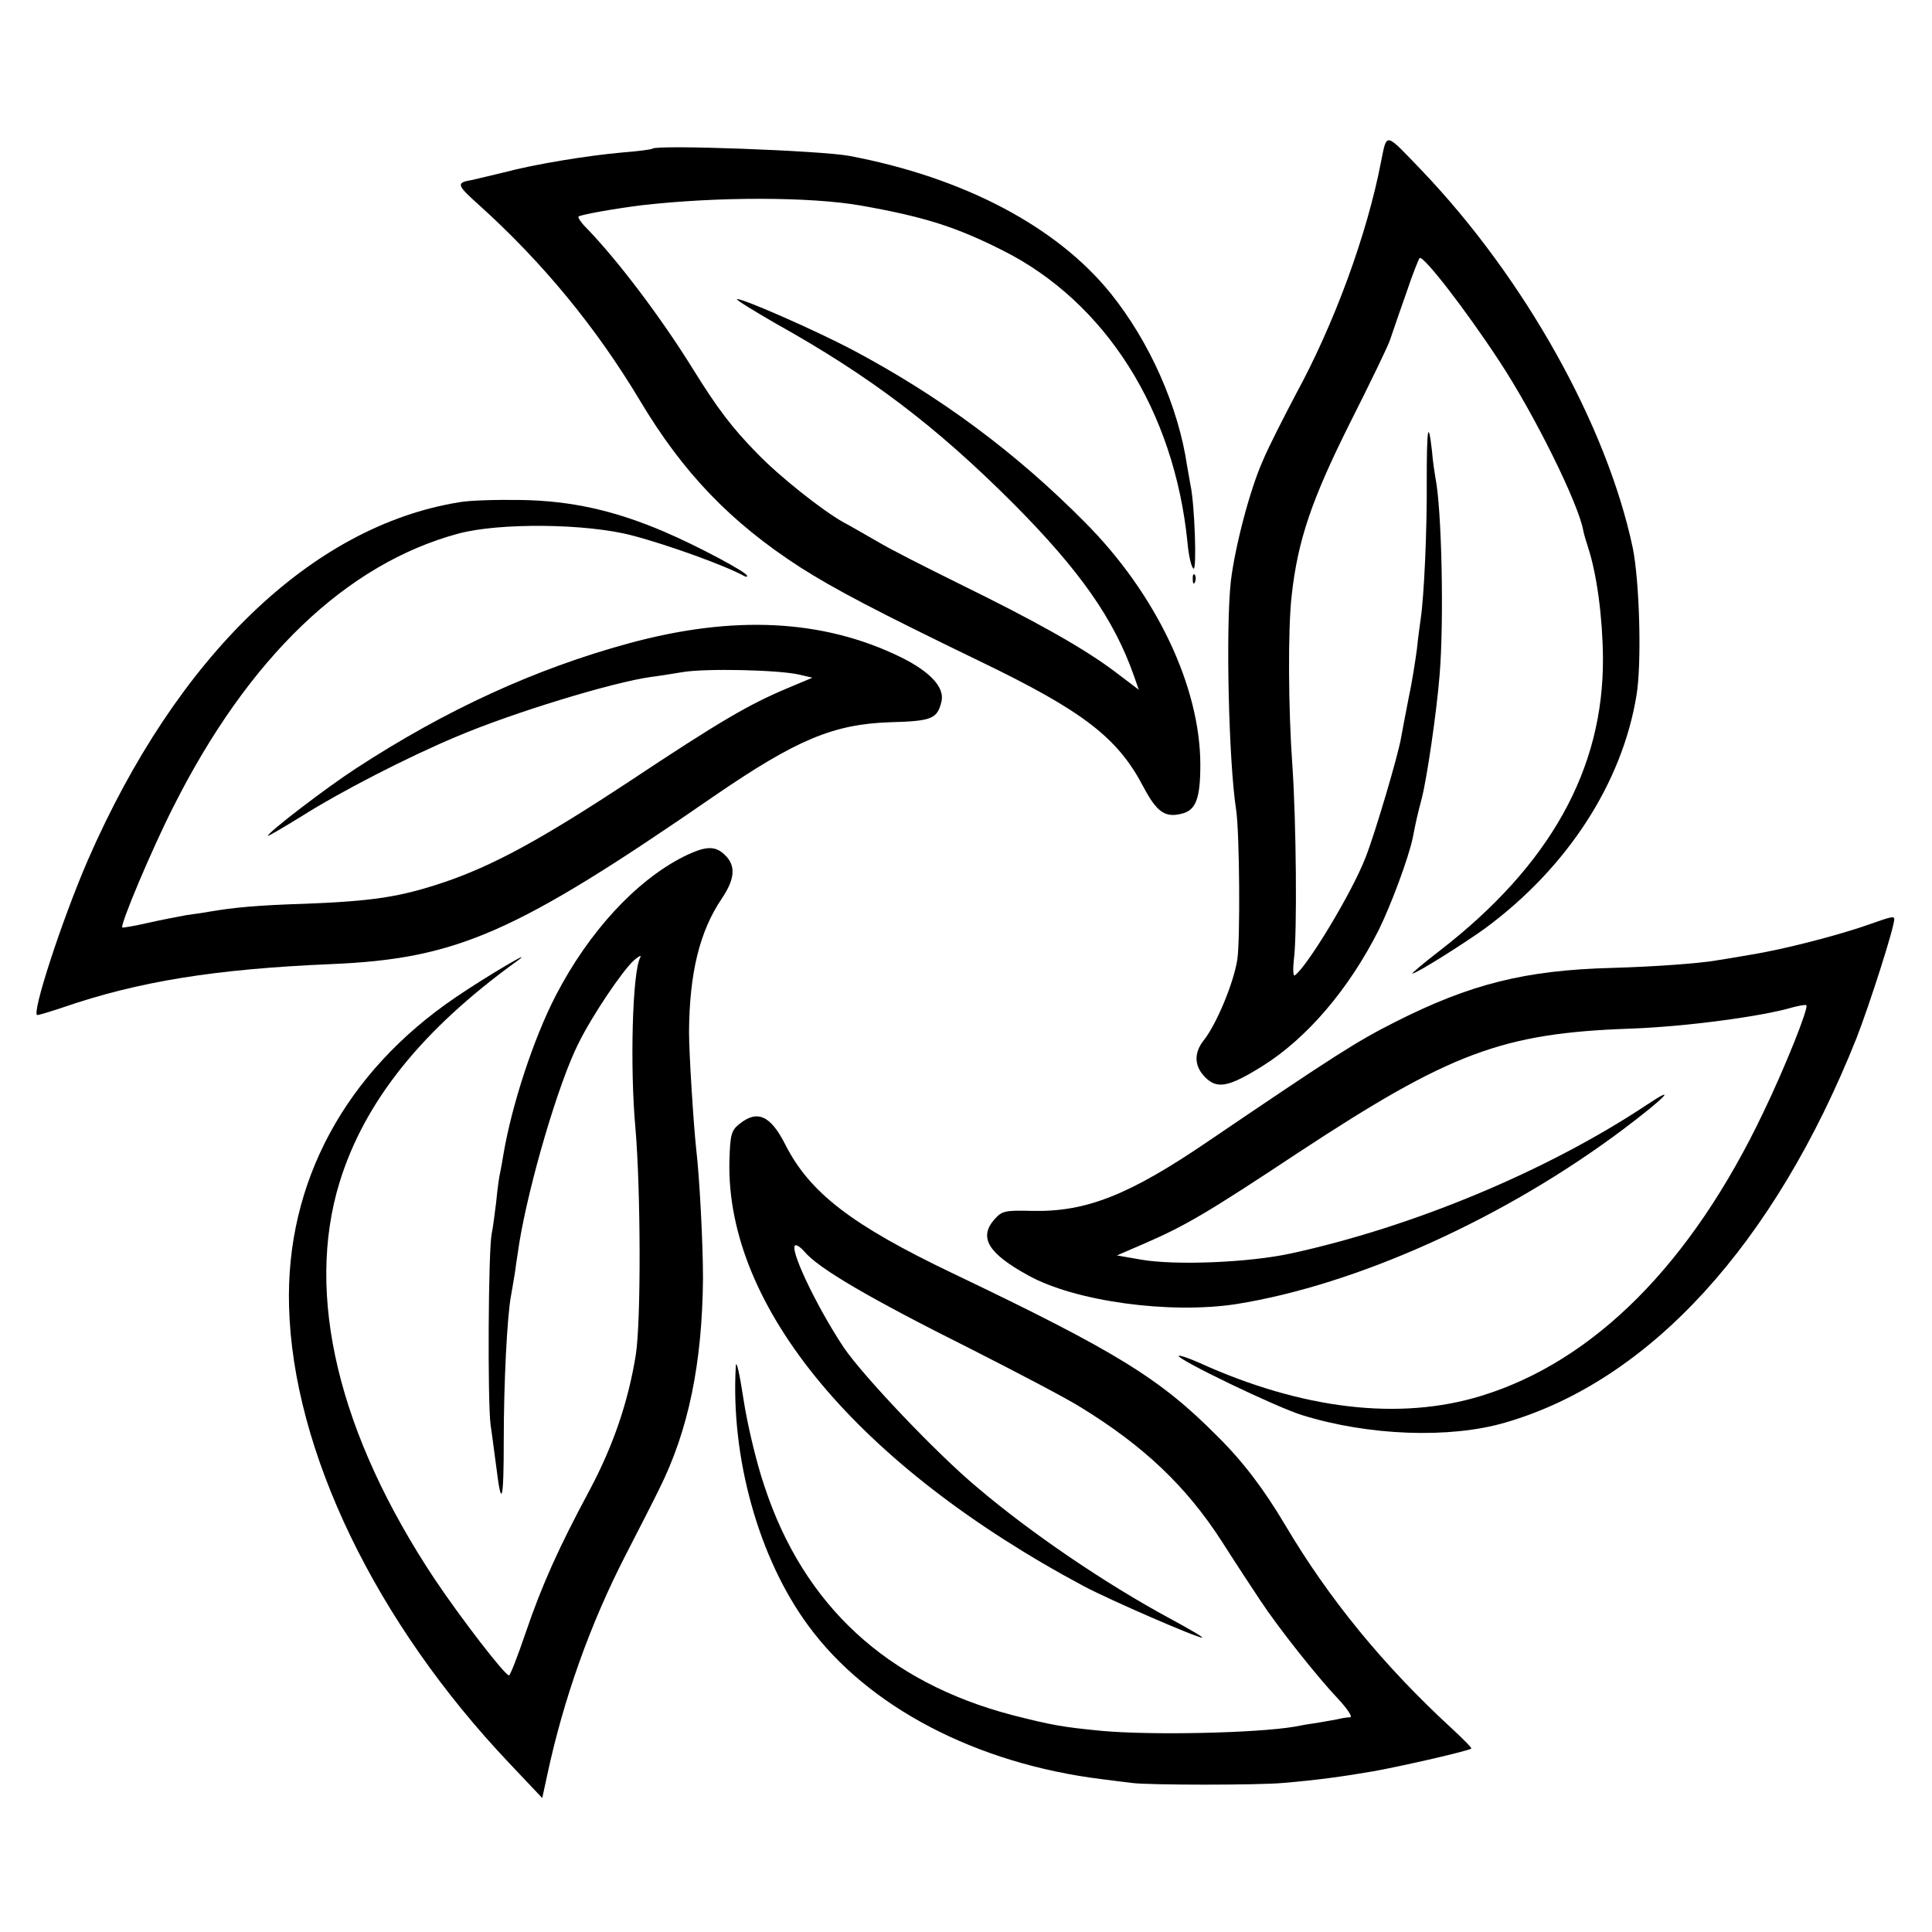
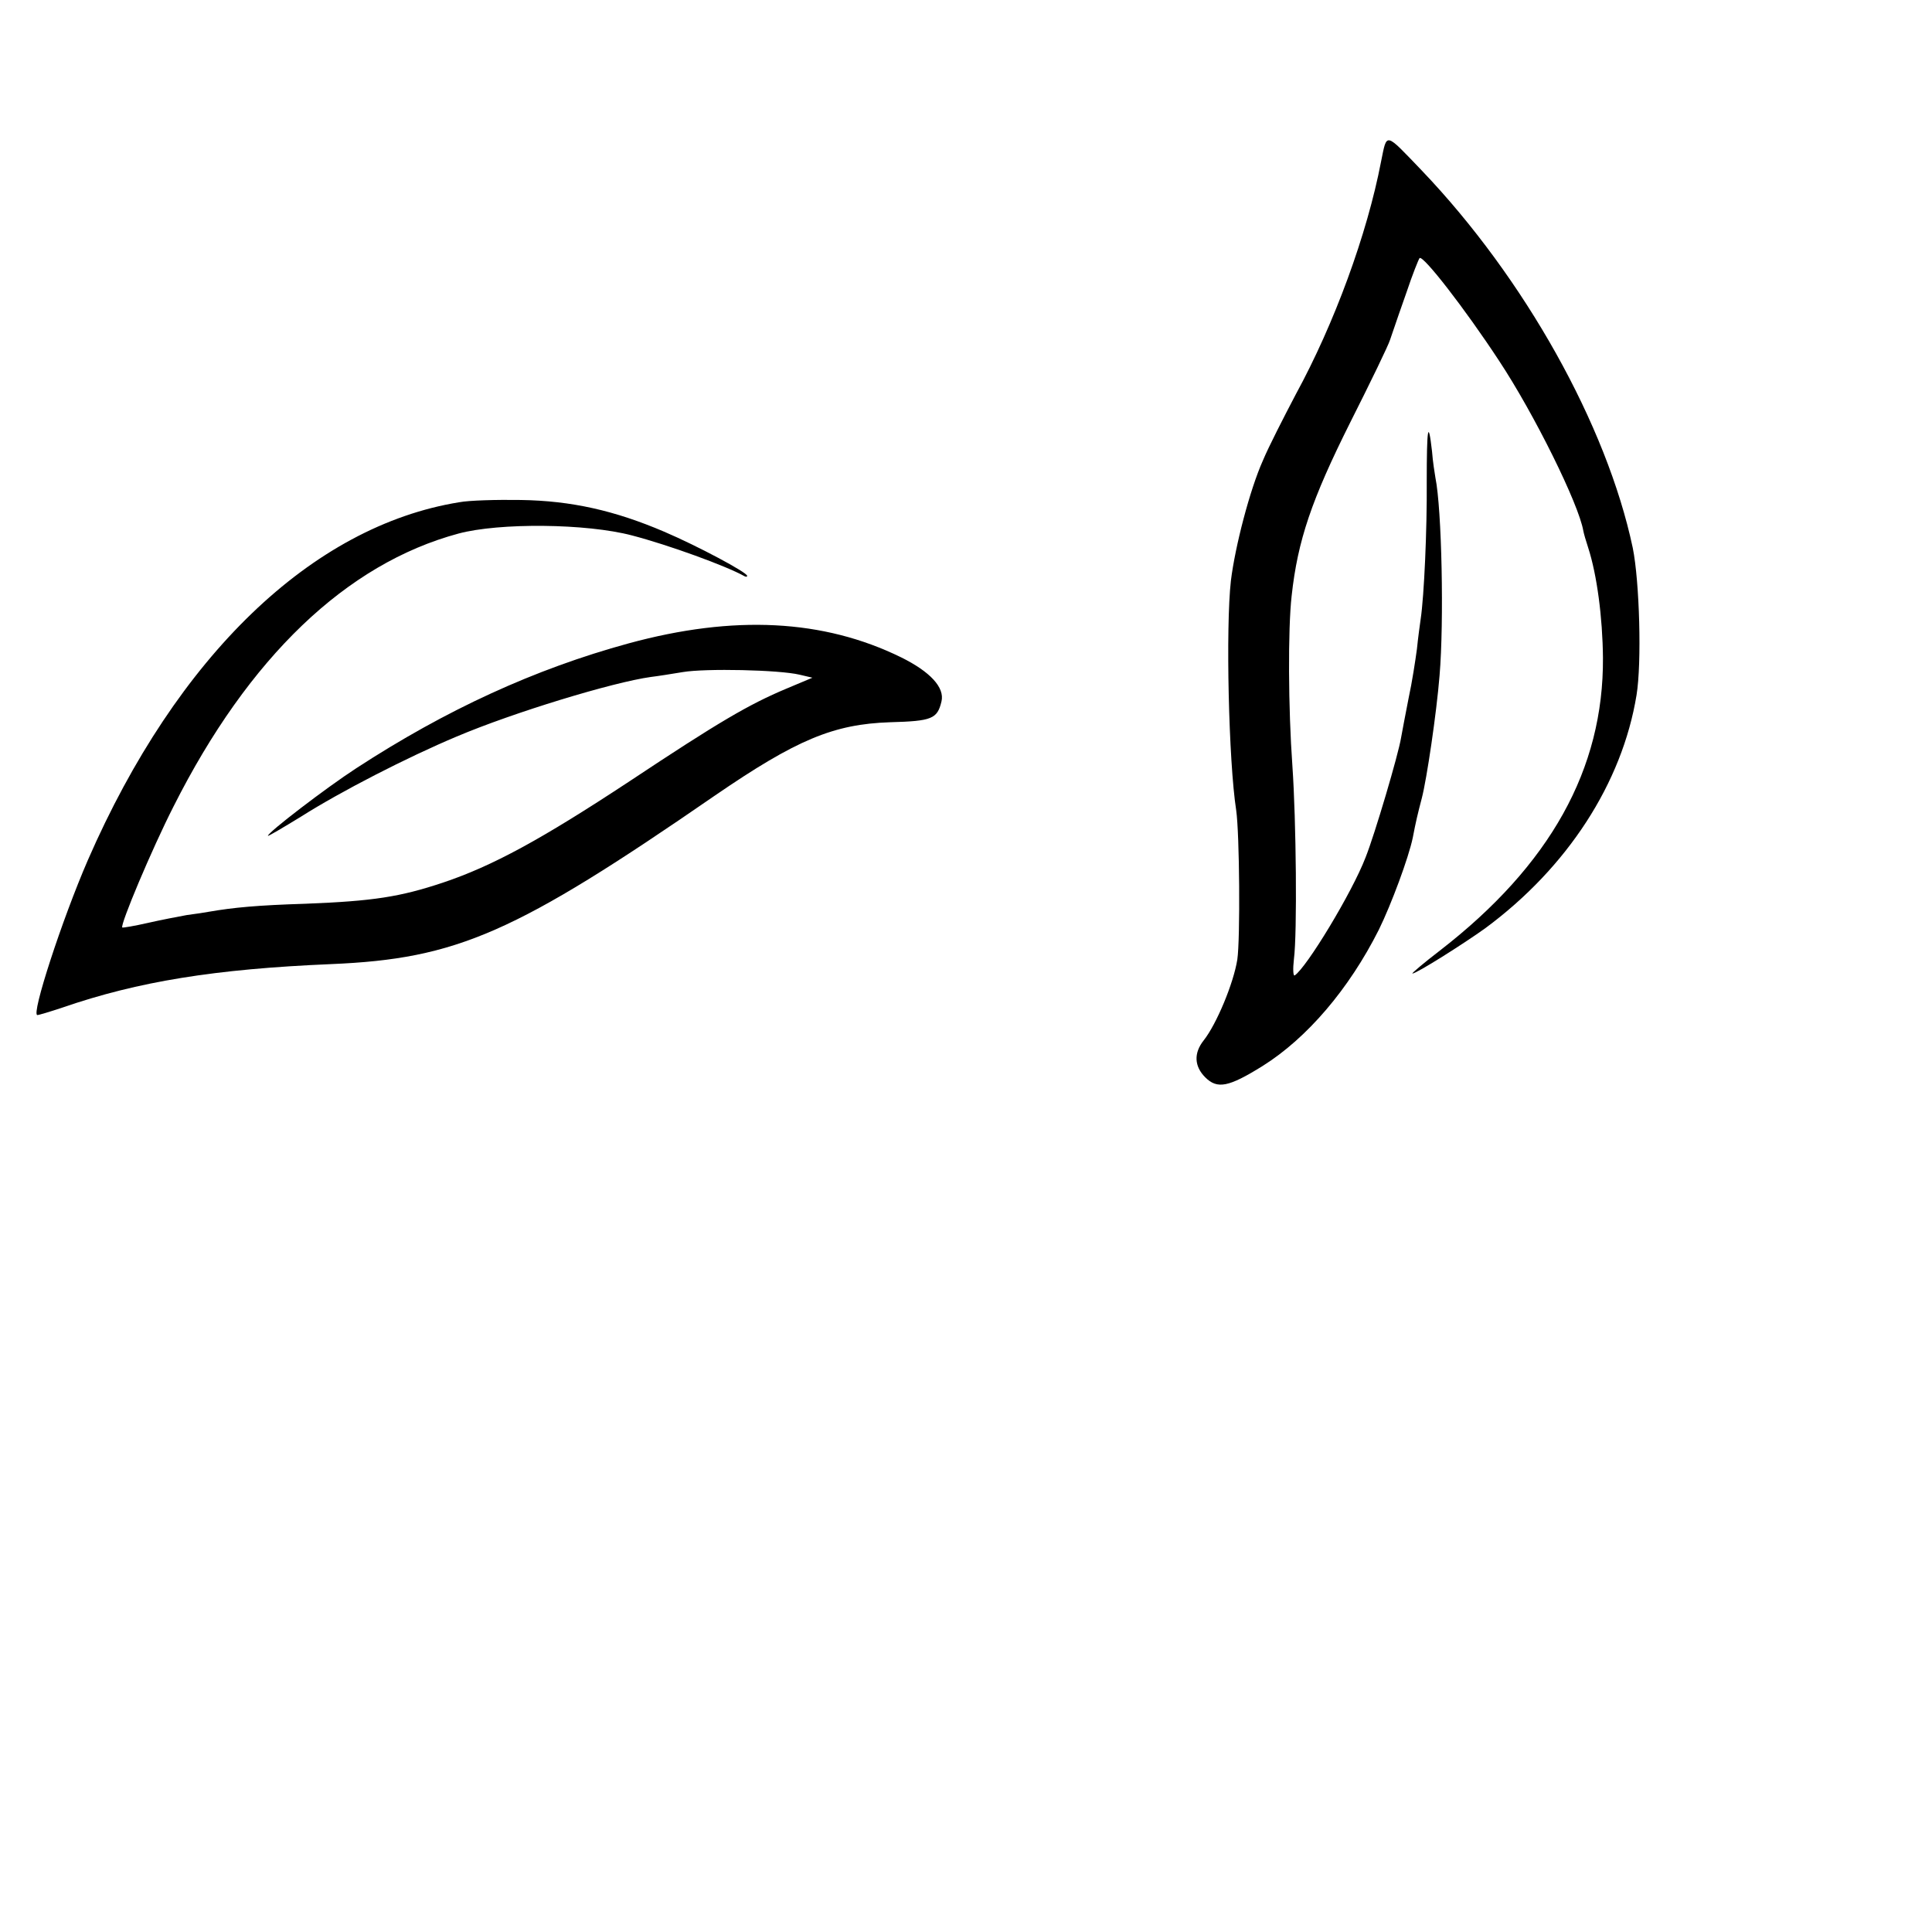
<svg xmlns="http://www.w3.org/2000/svg" version="1.0" width="512pt" height="512pt" viewBox="0 0 512 512" preserveAspectRatio="xMidYMid meet">
  <g transform="translate(0,512) scale(0.1,-0.1)" fill="#000000" stroke="none">
    <path d="M3660 4692 c-37 -193 -124 -430 -226 -617 -32 -61 -72 -139 -87 -175 -35 -78 -74 -229 -85 -319 -14 -124 -6 -479 14 -608 9 -62 11 -342 3 -396 -10 -63 -55 -171 -89 -214 -27 -34 -25 -69 4 -98 32 -32 62 -26 152 30 118 74 229 204 308 361 33 67 79 191 90 244 8 42 13 63 24 105 13 50 39 225 47 325 12 142 6 441 -11 524 -2 12 -7 43 -9 70 -10 88 -14 62 -14 -80 1 -128 -7 -304 -16 -364 -2 -14 -7 -50 -10 -80 -4 -30 -13 -89 -22 -130 -8 -41 -17 -88 -20 -105 -7 -44 -70 -257 -94 -317 -36 -94 -157 -293 -188 -313 -4 -2 -5 17 -2 43 9 69 6 368 -4 512 -11 153 -12 363 -2 451 16 147 53 255 155 459 54 107 102 206 106 220 5 14 10 30 12 35 2 6 16 47 32 92 15 45 31 85 34 89 9 9 120 -134 210 -271 94 -142 212 -381 224 -452 1 -6 7 -27 13 -45 23 -71 38 -184 39 -291 2 -295 -140 -550 -432 -776 -43 -33 -76 -61 -73 -61 11 0 136 79 193 120 218 161 363 385 401 618 14 85 8 301 -10 390 -69 326 -287 715 -559 1000 -99 103 -92 102 -108 24z" />
-     <path d="M1729 4726 c-2 -2 -38 -7 -79 -10 -91 -8 -233 -31 -315 -53 -33 -8 -71 -17 -84 -20 -43 -7 -41 -13 17 -65 170 -153 312 -326 427 -518 115 -193 241 -324 425 -443 91 -58 201 -116 480 -251 271 -131 362 -201 430 -331 36 -68 58 -83 103 -71 36 9 48 40 48 129 0 207 -117 453 -305 642 -184 186 -385 335 -619 459 -97 51 -297 139 -304 133 -2 -2 45 -31 104 -65 249 -139 423 -271 628 -476 176 -177 267 -306 320 -457 l13 -37 -66 50 c-83 62 -210 133 -412 232 -85 42 -182 91 -215 111 -33 19 -73 42 -90 51 -57 32 -170 122 -227 181 -68 69 -107 121 -171 224 -84 136 -201 291 -285 377 -13 13 -21 26 -19 28 5 5 95 21 167 30 200 23 447 23 583 -1 168 -30 250 -56 375 -119 272 -137 454 -424 489 -774 3 -34 10 -65 16 -69 9 -5 3 171 -8 221 -2 12 -6 35 -9 51 -23 157 -99 329 -203 458 -143 177 -390 307 -693 364 -77 14 -510 30 -521 19z" />
    <path d="M1217 3789 c-390 -63 -748 -407 -984 -948 -69 -159 -151 -411 -134 -411 4 0 34 9 67 20 200 69 404 102 711 115 335 14 489 82 1018 447 216 148 314 189 464 194 111 3 125 9 136 55 9 37 -30 79 -107 117 -206 101 -443 113 -722 37 -249 -68 -484 -176 -722 -331 -80 -52 -234 -170 -234 -179 0 -2 39 21 88 51 104 66 281 157 412 212 151 64 414 144 515 158 17 2 55 8 85 13 60 10 254 6 309 -7 l34 -8 -69 -29 c-100 -42 -180 -89 -415 -245 -235 -155 -364 -225 -495 -269 -114 -38 -185 -49 -364 -56 -129 -4 -191 -10 -255 -21 -10 -2 -37 -6 -60 -9 -22 -4 -69 -13 -104 -21 -35 -8 -65 -13 -67 -12 -6 7 78 207 136 321 199 395 458 643 755 723 108 29 339 27 460 -5 96 -25 250 -81 298 -108 4 -2 7 -2 7 1 0 9 -131 79 -220 117 -131 56 -246 82 -380 84 -63 1 -137 -1 -163 -6z" />
-     <path d="M3161 3584 c0 -11 3 -14 6 -6 3 7 2 16 -1 19 -3 4 -6 -2 -5 -13z" />
-     <path d="M1812 2850 c-127 -64 -252 -200 -339 -368 -59 -114 -117 -291 -139 -422 -2 -14 -6 -34 -8 -45 -3 -11 -8 -47 -11 -80 -4 -33 -9 -71 -12 -85 -9 -44 -11 -443 -3 -505 5 -33 11 -83 15 -111 14 -115 20 -94 20 69 0 153 9 328 19 382 2 11 7 40 11 65 3 25 9 59 11 75 26 159 104 425 157 530 37 75 117 193 147 220 13 11 20 15 17 8 -21 -35 -28 -290 -13 -453 14 -165 15 -510 1 -600 -20 -125 -60 -242 -123 -360 -80 -149 -125 -248 -169 -377 -21 -62 -41 -113 -44 -113 -11 0 -128 152 -197 255 -255 384 -344 753 -252 1052 66 214 218 404 470 586 54 39 -80 -40 -161 -95 -294 -199 -452 -492 -443 -820 10 -383 230 -838 584 -1211 l87 -92 13 60 c43 201 113 399 207 582 36 70 77 150 90 177 78 156 114 334 116 558 0 93 -9 266 -18 343 -7 64 -19 253 -19 310 1 156 28 267 87 354 33 49 37 83 13 110 -28 31 -53 31 -114 1z" />
-     <path d="M4950 2669 c-80 -28 -223 -65 -310 -79 -41 -7 -82 -14 -90 -15 -44 -8 -168 -17 -277 -20 -232 -6 -377 -43 -575 -143 -105 -53 -162 -90 -494 -315 -211 -144 -325 -189 -468 -186 -74 2 -81 0 -102 -24 -40 -47 -15 -89 91 -147 124 -69 375 -103 551 -76 320 51 713 228 1028 465 110 83 144 119 60 63 -265 -176 -621 -324 -944 -394 -111 -24 -306 -32 -397 -16 l-63 11 74 32 c108 47 166 81 406 240 403 265 540 317 880 329 144 5 348 32 429 56 19 5 36 8 38 6 7 -6 -57 -166 -114 -284 -191 -401 -448 -659 -747 -751 -217 -67 -476 -36 -749 88 -27 12 -51 20 -53 18 -8 -8 258 -136 326 -157 176 -55 392 -63 539 -20 383 111 713 472 931 1019 34 87 100 293 100 315 0 9 -8 7 -70 -15z" />
-     <path d="M1959 2141 c-21 -17 -24 -28 -26 -98 -9 -387 341 -807 940 -1127 70 -37 298 -136 313 -136 5 0 -34 23 -86 51 -170 92 -365 224 -510 347 -109 91 -303 296 -354 371 -75 113 -149 271 -127 271 5 0 14 -7 22 -16 37 -45 172 -124 446 -261 120 -61 250 -129 288 -153 166 -102 279 -209 373 -355 35 -55 81 -125 101 -155 48 -73 152 -204 207 -262 25 -27 39 -48 32 -49 -7 0 -20 -2 -28 -4 -8 -2 -33 -6 -55 -10 -22 -3 -51 -8 -65 -11 -103 -17 -377 -23 -510 -11 -104 10 -132 15 -238 42 -331 87 -552 290 -656 606 -21 61 -46 166 -56 233 -10 66 -19 105 -20 86 -14 -241 60 -509 192 -688 158 -216 446 -366 778 -407 25 -3 61 -8 80 -10 43 -6 338 -6 400 0 95 8 158 17 240 31 83 15 251 54 259 60 2 2 -20 24 -49 51 -182 167 -328 345 -445 543 -56 94 -111 167 -180 235 -151 152 -266 223 -699 430 -270 129 -380 214 -445 342 -39 77 -74 93 -122 54z" />
  </g>
</svg>